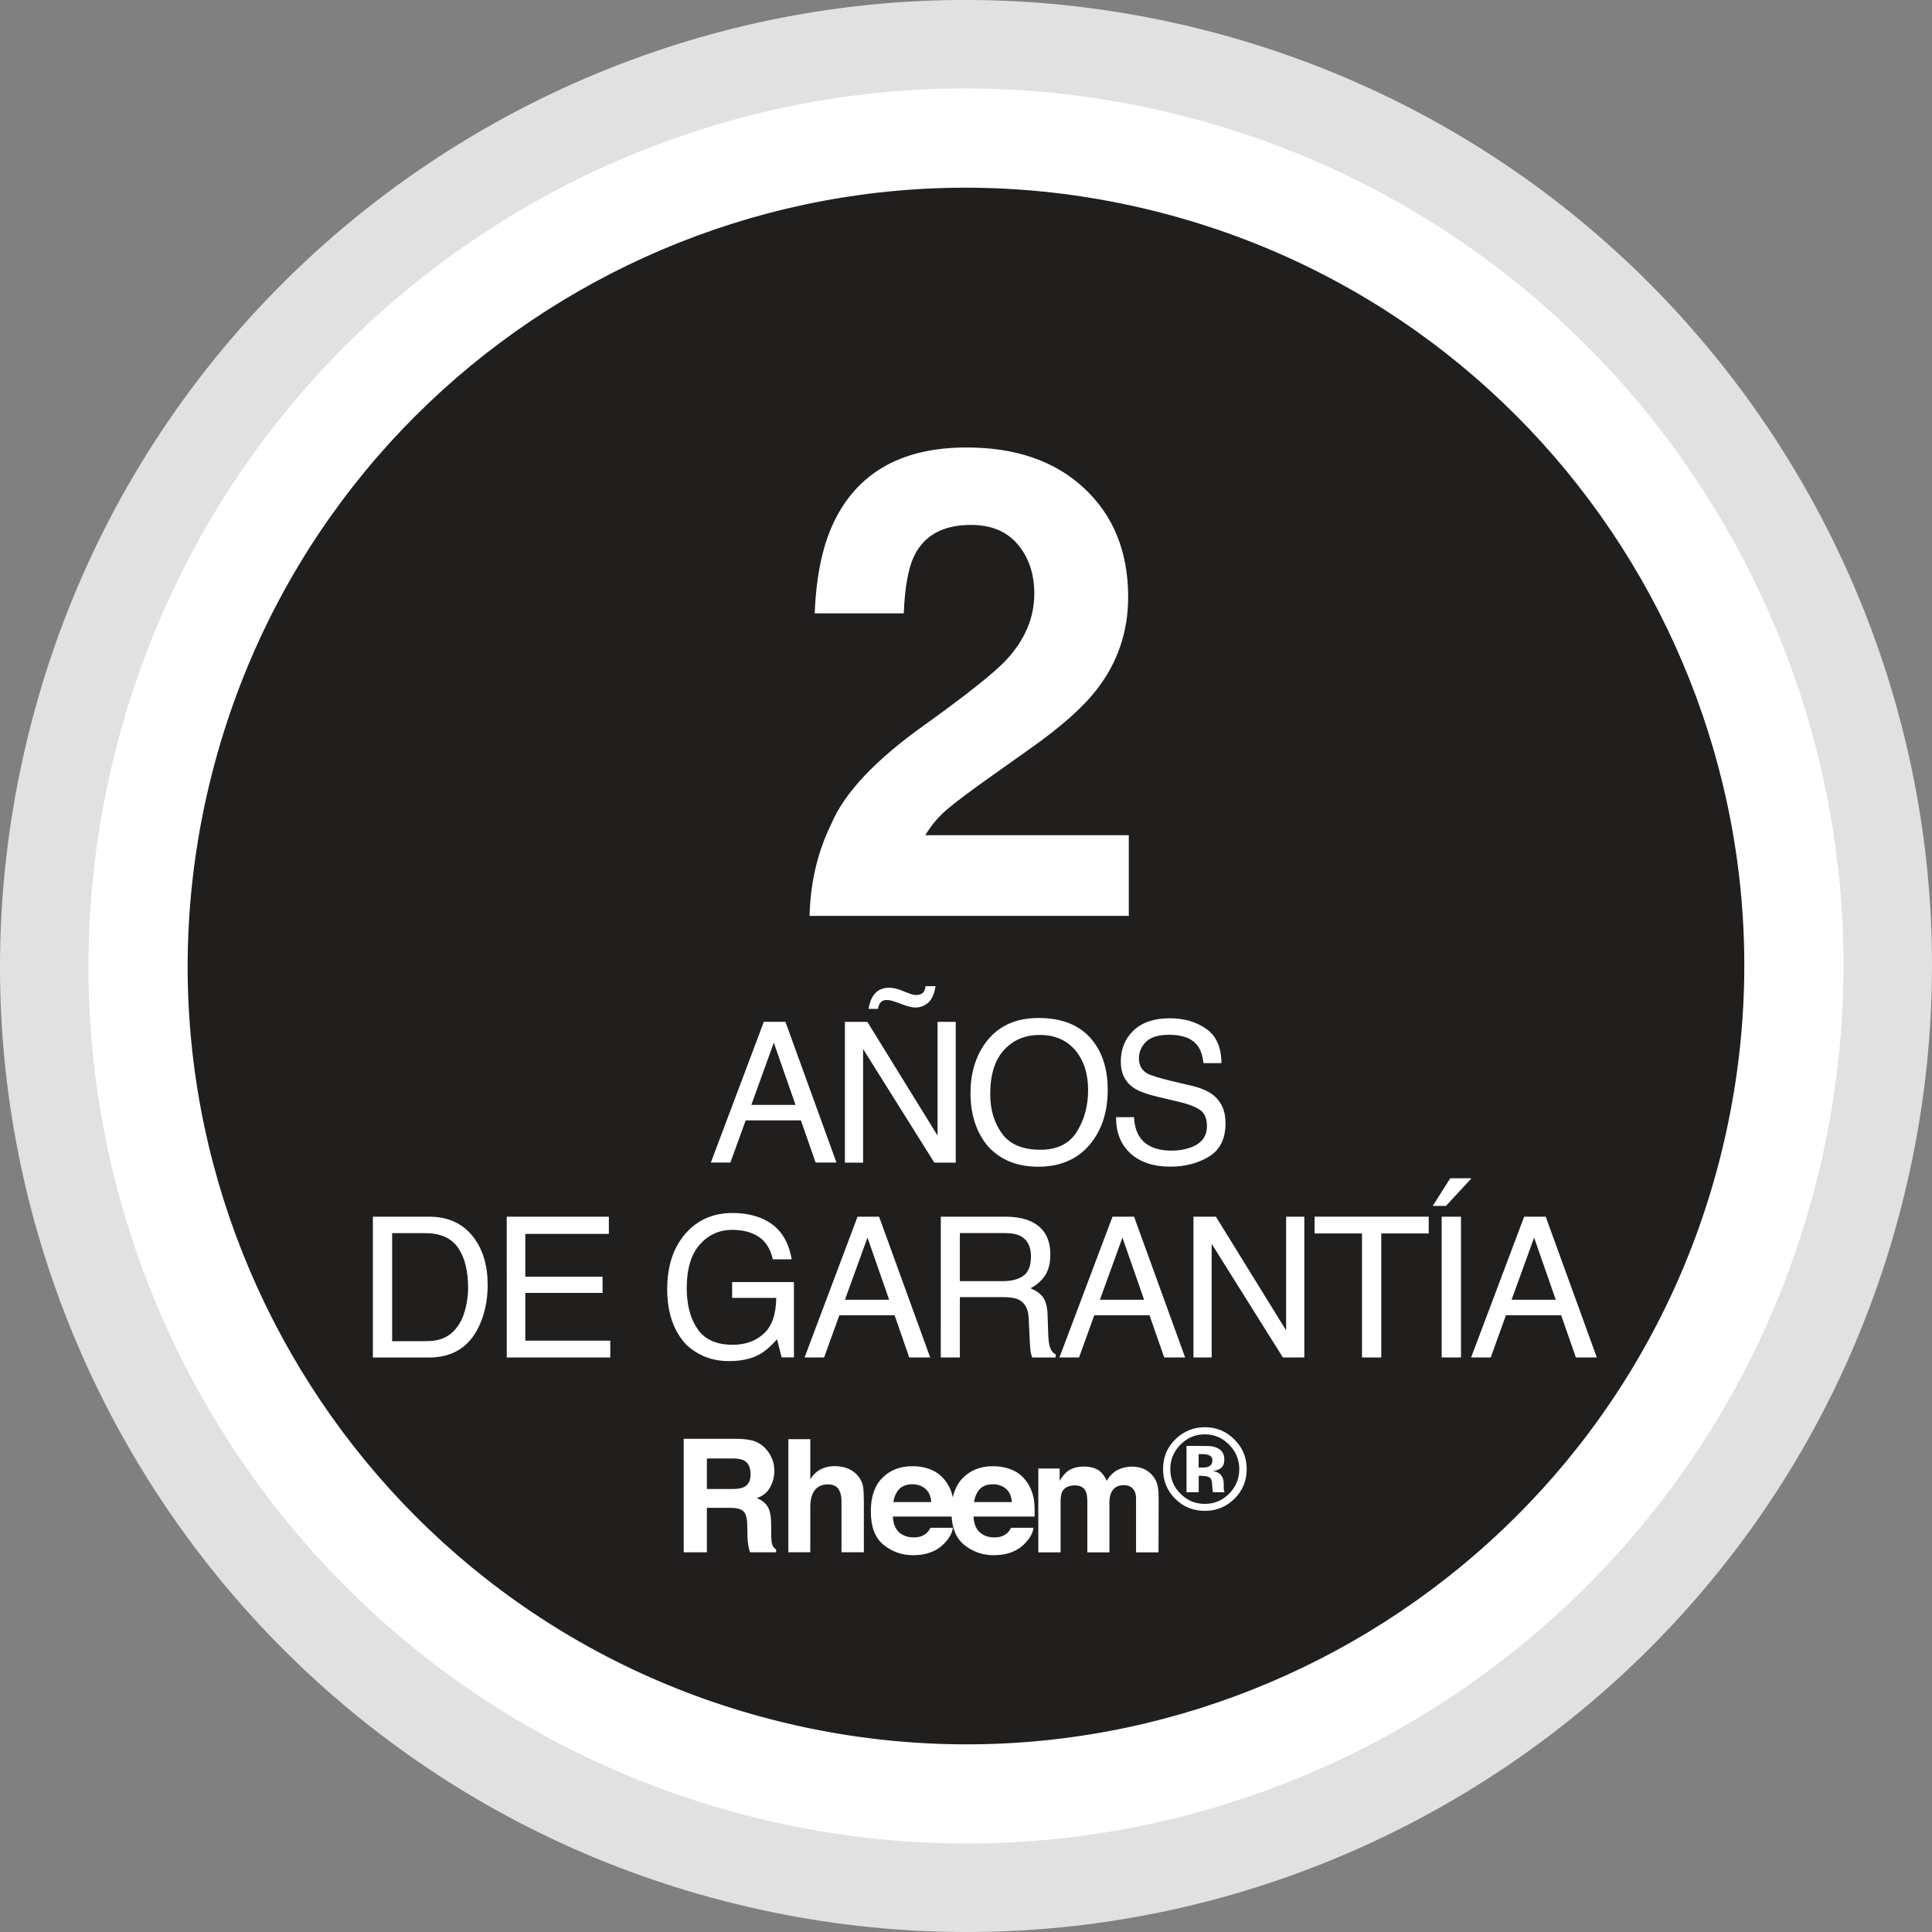
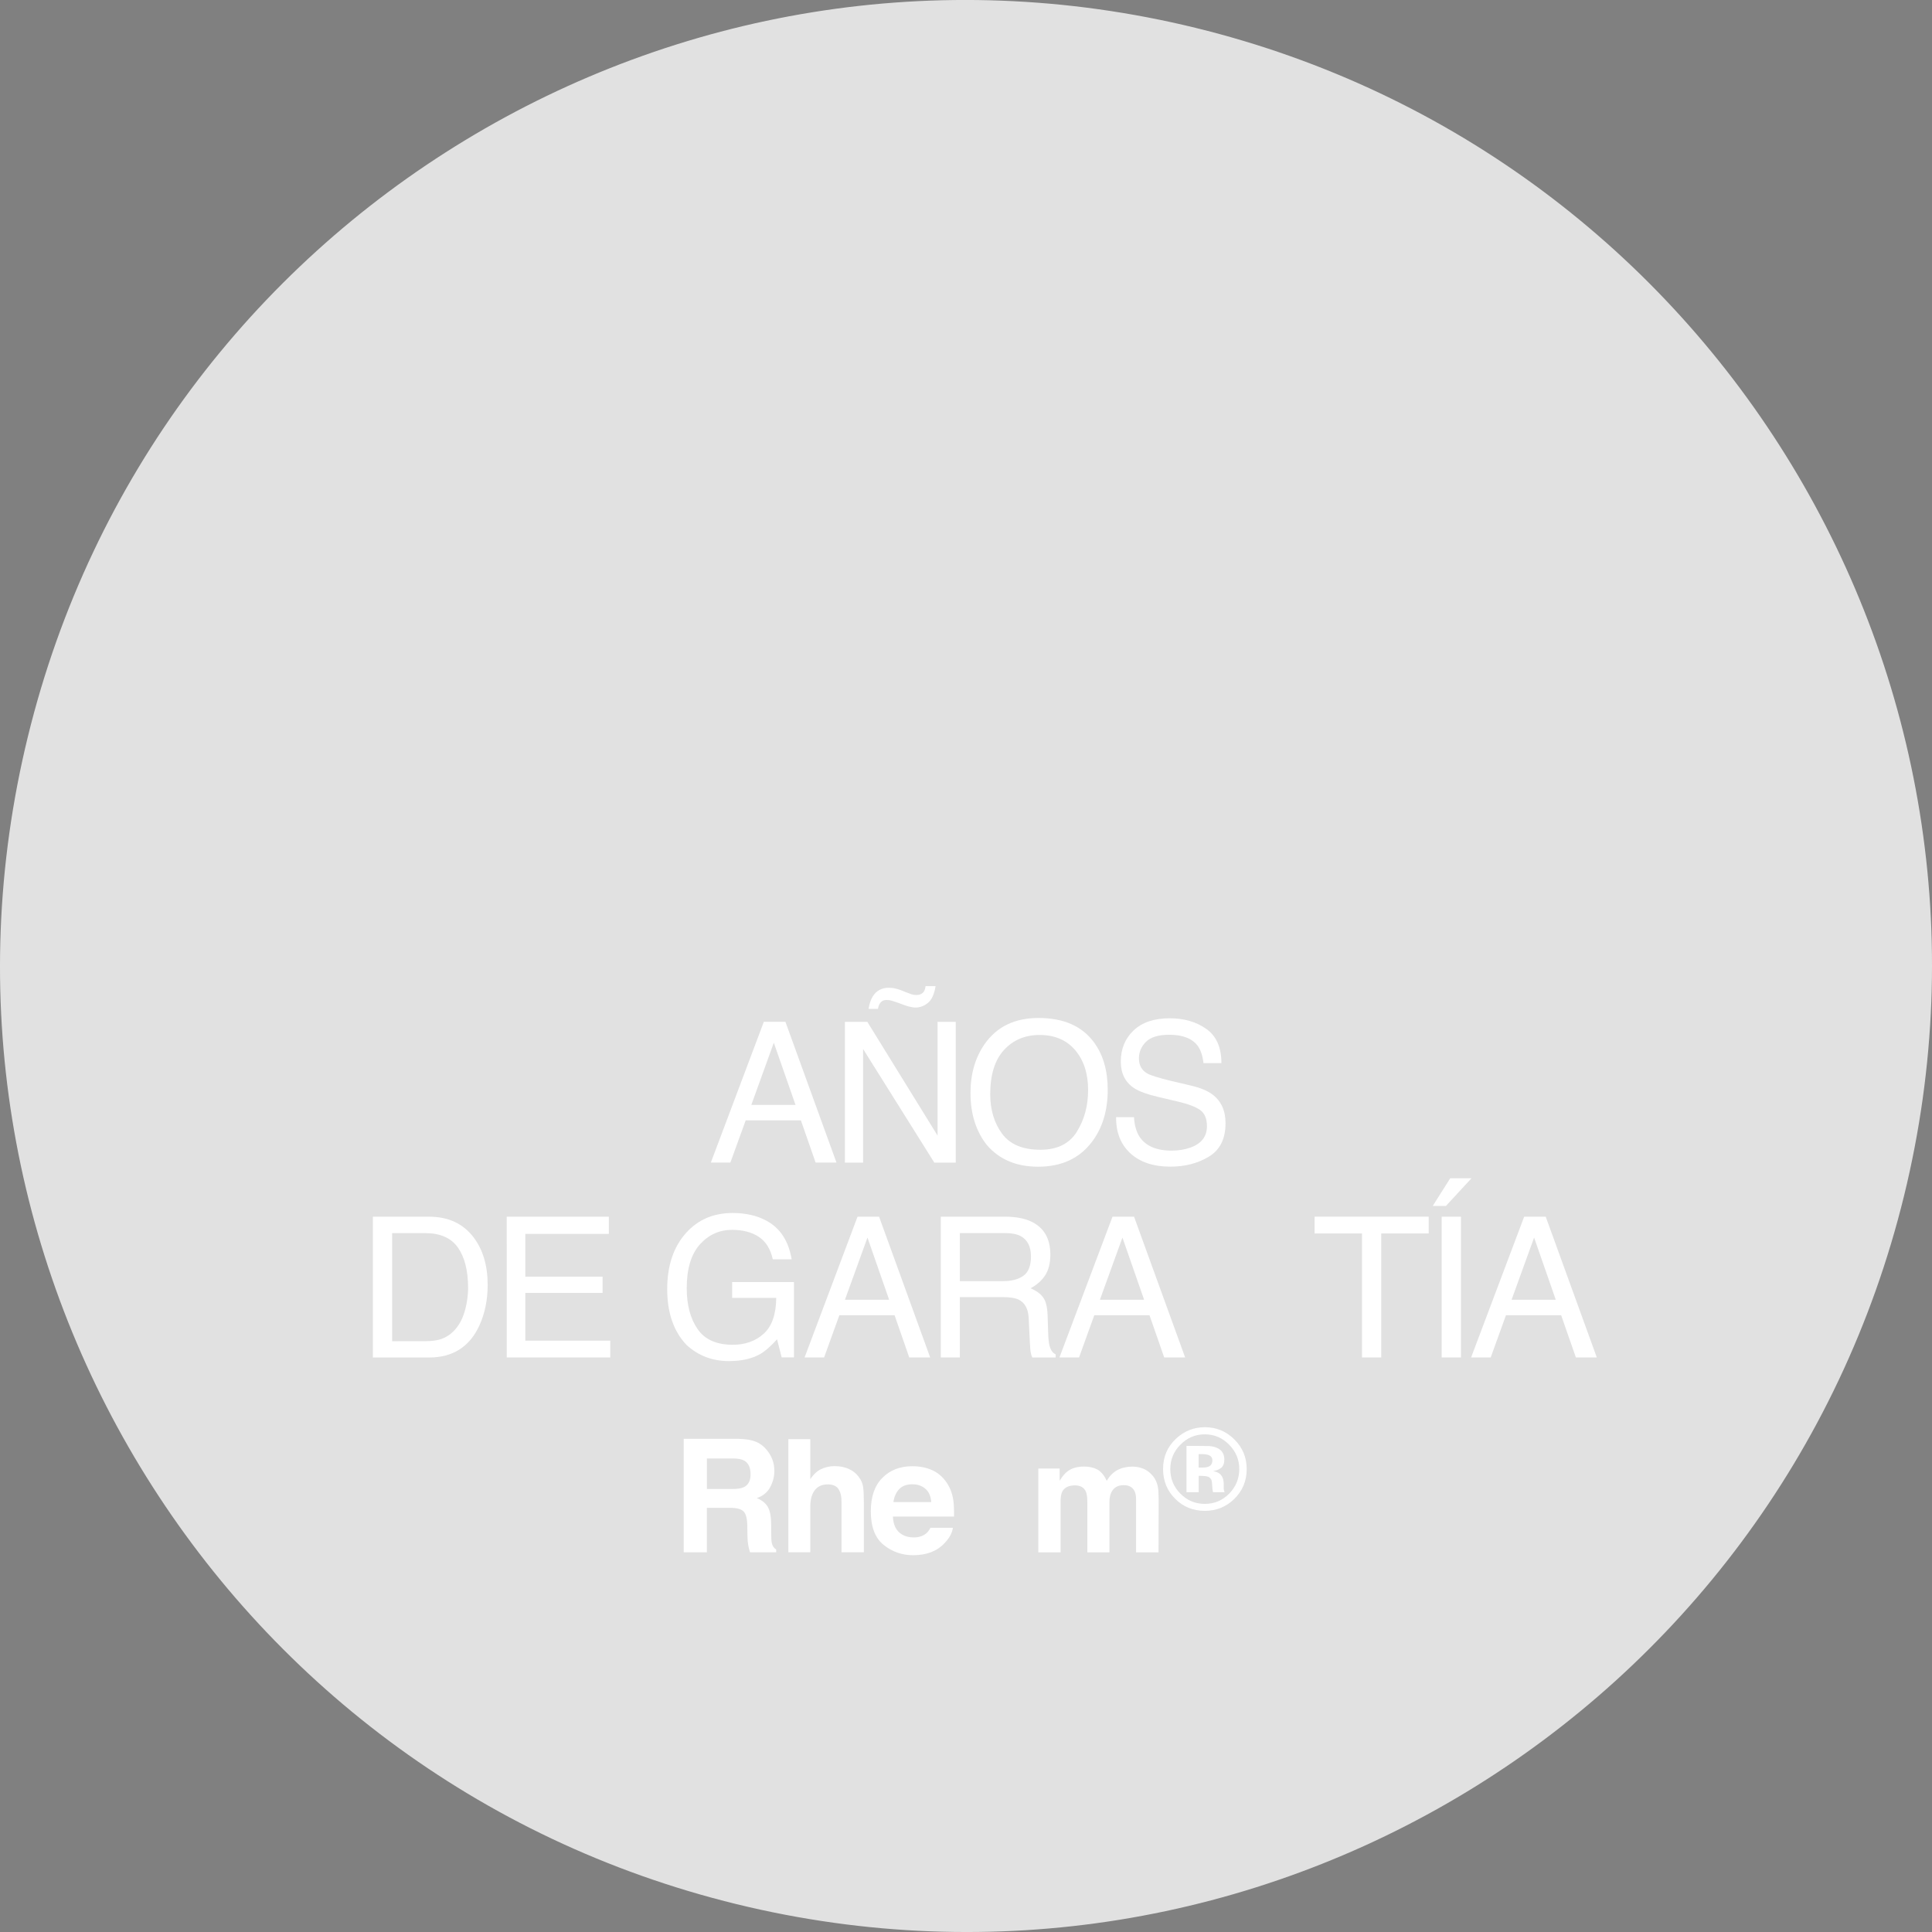
<svg xmlns="http://www.w3.org/2000/svg" xmlns:ns1="http://www.inkscape.org/namespaces/inkscape" xmlns:ns2="http://sodipodi.sourceforge.net/DTD/sodipodi-0.dtd" width="57.777mm" height="57.778mm" viewBox="0 0 57.777 57.778" version="1.1" id="svg2698" ns1:version="1.0.1 (3bc2e813f5, 2020-09-07)" ns2:docname="garantia2.svg">
  <rect x="0" y="0" width="57.777" height="57.778" fill="#808080" stroke="none" />
  <defs id="defs2692" />
  <ns2:namedview id="base" pagecolor="#ffffff" bordercolor="#666666" borderopacity="1.0" ns1:pageopacity="0.0" ns1:pageshadow="2" ns1:zoom="0.35" ns1:cx="366.32837" ns1:cy="-73.670168" ns1:document-units="mm" ns1:current-layer="layer1" ns1:document-rotation="0" showgrid="false" fit-margin-top="0" fit-margin-left="0" fit-margin-right="0" fit-margin-bottom="0" ns1:window-width="1366" ns1:window-height="715" ns1:window-x="0" ns1:window-y="25" ns1:window-maximized="1" />
  <g ns1:label="Capa 1" ns1:groupmode="layer" id="layer1" transform="translate(-8.909,-167.659)">
    <path style="fill:#e1e1e1;fill-opacity:1;fill-rule:nonzero;stroke:none;stroke-width:0.353" d="M 30.932,224.602 C 46.426,228.394 62.061,218.905 65.852,203.412 69.643,187.917 60.157,172.285 44.662,168.492 29.167,164.703 13.533,174.188 9.744,189.683 5.951,205.176 15.438,220.812 30.932,224.602" id="path730" />
-     <path style="fill:#ffffff;fill-opacity:1;fill-rule:nonzero;stroke:none;stroke-width:0.353" d="m 31.561,222.032 c 14.075,3.445 28.277,-5.175 31.721,-19.25 3.444,-14.074 -5.173,-28.275 -19.25,-31.72 -14.074,-3.444 -28.276,5.173 -31.72,19.248 -3.444,14.074 5.173,28.279 19.248,31.721" id="path732" />
-     <path style="fill:#211e1e;fill-opacity:1;fill-rule:nonzero;stroke:none;stroke-width:0.353" d="m 32.266,219.152 c 12.484,3.055 25.08,-4.59 28.135,-17.074 3.054,-12.484 -4.589,-25.079 -17.074,-28.134 -12.484,-3.054 -25.08,4.589 -28.134,17.073 -3.055,12.482 4.589,25.082 17.073,28.135" id="path734" />
-     <path style="fill:#ffffff;fill-opacity:1;fill-rule:nonzero;stroke:none;stroke-width:0.353" d="m 33.764,192.309 c 0.39,-0.93 1.313,-1.914 2.768,-2.952 1.262,-0.904 2.079,-1.552 2.452,-1.943 0.571,-0.609 0.856,-1.275 0.856,-2 0,-0.59 -0.164,-1.08 -0.491,-1.47 -0.327,-0.391 -0.795,-0.587 -1.404,-0.587 -0.832,0 -1.4,0.311 -1.7,0.933 -0.174,0.358 -0.276,0.929 -0.309,1.712 h -2.662 c 0.044,-1.186 0.259,-2.144 0.644,-2.875 0.732,-1.392 2.031,-2.086 3.898,-2.086 1.476,0 2.65,0.408 3.522,1.225 0.872,0.817 1.309,1.899 1.309,3.245 0,1.032 -0.309,1.949 -0.925,2.749 -0.404,0.532 -1.069,1.126 -1.994,1.779 l -1.098,0.779 c -0.686,0.486 -1.158,0.839 -1.41,1.057 -0.254,0.219 -0.467,0.471 -0.639,0.761 h 6.085 v 2.413 h -9.547 c 0.026,-1 0.24,-1.913 0.645,-2.74" id="path736" />
    <path style="fill:#ffffff;fill-opacity:1;fill-rule:nonzero;stroke:none;stroke-width:0.353" d="m 32.699,200.701 -0.649,-1.86 -0.672,1.86 z m -0.947,-2.485 h 0.645 l 1.527,4.21 h -0.624 l -0.44,-1.262 h -1.651 l -0.458,1.262 h -0.584 z m 0,0" id="path738" />
    <path style="fill:#ffffff;fill-opacity:1;fill-rule:nonzero;stroke:none;stroke-width:0.353" d="m 36.026,197.34 c 0.054,0.022 0.102,0.04 0.146,0.054 0.044,0.014 0.09,0.021 0.135,0.021 0.107,0 0.183,-0.035 0.229,-0.101 0.025,-0.037 0.043,-0.091 0.052,-0.164 h 0.3 c -0.04,0.243 -0.117,0.411 -0.23,0.502 -0.114,0.092 -0.238,0.138 -0.375,0.138 -0.041,0 -0.095,-0.007 -0.16,-0.023 -0.065,-0.015 -0.123,-0.032 -0.172,-0.051 L 35.8,197.66 c -0.09,-0.032 -0.163,-0.057 -0.219,-0.073 -0.057,-0.017 -0.112,-0.023 -0.165,-0.023 -0.066,0 -0.121,0.021 -0.164,0.065 -0.044,0.044 -0.073,0.112 -0.088,0.201 h -0.281 c 0.025,-0.15 0.066,-0.274 0.124,-0.369 0.109,-0.176 0.27,-0.263 0.484,-0.263 0.065,0 0.138,0.008 0.216,0.028 0.08,0.019 0.186,0.058 0.32,0.116 m -1.851,0.876 h 0.671 l 2.1,3.401 v -3.401 h 0.544 v 4.21 h -0.641 l -2.13,-3.398 v 3.398 h -0.544 z m 0,0" id="path740" />
    <path style="fill:#ffffff;fill-opacity:1;fill-rule:nonzero;stroke:none;stroke-width:0.353" d="m 41.113,201.502 c 0.225,-0.361 0.336,-0.776 0.336,-1.243 0,-0.496 -0.13,-0.894 -0.387,-1.196 -0.259,-0.303 -0.613,-0.453 -1.062,-0.453 -0.435,0 -0.791,0.149 -1.065,0.448 -0.276,0.3 -0.413,0.741 -0.413,1.324 0,0.466 0.119,0.86 0.354,1.18 0.236,0.321 0.619,0.481 1.148,0.481 0.502,0 0.865,-0.181 1.09,-0.54 m 0.503,-2.683 c 0.278,0.372 0.419,0.849 0.419,1.429 0,0.628 -0.16,1.152 -0.48,1.568 -0.373,0.488 -0.908,0.733 -1.601,0.733 -0.648,0 -1.156,-0.214 -1.528,-0.642 -0.329,-0.412 -0.495,-0.934 -0.495,-1.564 0,-0.569 0.141,-1.057 0.423,-1.462 0.364,-0.52 0.9,-0.78 1.611,-0.78 0.744,0 1.294,0.24 1.651,0.718" id="path742" />
    <path style="fill:#ffffff;fill-opacity:1;fill-rule:nonzero;stroke:none;stroke-width:0.353" d="m 42.822,201.068 c 0.012,0.238 0.068,0.433 0.163,0.582 0.182,0.278 0.503,0.419 0.963,0.419 0.207,0 0.394,-0.032 0.564,-0.092 0.327,-0.119 0.491,-0.331 0.491,-0.637 0,-0.229 -0.069,-0.393 -0.208,-0.489 -0.141,-0.097 -0.361,-0.179 -0.66,-0.249 l -0.553,-0.13 c -0.361,-0.084 -0.616,-0.176 -0.766,-0.278 -0.259,-0.175 -0.389,-0.438 -0.389,-0.787 0,-0.379 0.127,-0.689 0.382,-0.932 0.255,-0.243 0.616,-0.364 1.082,-0.364 0.43,0 0.795,0.106 1.096,0.32 0.299,0.212 0.449,0.554 0.449,1.021 h -0.536 c -0.026,-0.226 -0.085,-0.398 -0.175,-0.52 -0.167,-0.219 -0.449,-0.328 -0.849,-0.328 -0.322,0 -0.554,0.07 -0.696,0.211 -0.141,0.142 -0.211,0.306 -0.211,0.493 0,0.207 0.083,0.357 0.249,0.453 0.109,0.061 0.357,0.138 0.741,0.229 l 0.572,0.135 c 0.276,0.065 0.489,0.153 0.639,0.266 0.259,0.197 0.389,0.482 0.389,0.857 0,0.466 -0.165,0.799 -0.496,1 -0.331,0.2 -0.715,0.3 -1.153,0.3 -0.51,0 -0.91,-0.134 -1.199,-0.401 -0.288,-0.266 -0.43,-0.626 -0.424,-1.08 z m 0,0" id="path744" />
    <path style="fill:#ffffff;fill-opacity:1;fill-rule:nonzero;stroke:none;stroke-width:0.353" d="m 21.631,207.767 c 0.189,0 0.343,-0.021 0.464,-0.061 0.218,-0.074 0.394,-0.218 0.533,-0.43 0.11,-0.17 0.189,-0.387 0.237,-0.653 0.029,-0.158 0.043,-0.305 0.043,-0.441 0,-0.522 -0.102,-0.926 -0.305,-1.215 -0.203,-0.288 -0.529,-0.431 -0.978,-0.431 h -0.989 v 3.232 z m -1.571,-3.722 h 1.683 c 0.571,0 1.014,0.205 1.328,0.616 0.281,0.371 0.422,0.845 0.422,1.424 0,0.448 -0.083,0.852 -0.248,1.213 -0.292,0.638 -0.795,0.958 -1.508,0.958 h -1.677 z m 0,0" id="path746" />
    <path style="fill:#ffffff;fill-opacity:1;fill-rule:nonzero;stroke:none;stroke-width:0.353" d="m 24.063,204.044 h 3.054 v 0.515 h -2.498 v 1.279 h 2.31 v 0.486 h -2.31 v 1.428 h 2.541 v 0.502 h -3.096 z m 0,0" id="path748" />
    <path style="fill:#ffffff;fill-opacity:1;fill-rule:nonzero;stroke:none;stroke-width:0.353" d="m 31.827,204.164 c 0.412,0.219 0.664,0.605 0.757,1.155 h -0.564 c -0.069,-0.307 -0.207,-0.531 -0.419,-0.672 -0.211,-0.139 -0.478,-0.209 -0.799,-0.209 -0.382,0 -0.703,0.146 -0.965,0.438 -0.26,0.292 -0.391,0.728 -0.391,1.306 0,0.5 0.107,0.908 0.324,1.222 0.215,0.314 0.565,0.471 1.053,0.471 0.372,0 0.681,-0.11 0.925,-0.331 0.244,-0.22 0.369,-0.577 0.375,-1.071 H 30.804 v -0.473 h 1.848 v 2.253 h -0.367 l -0.138,-0.542 c -0.19,0.211 -0.358,0.358 -0.504,0.441 -0.247,0.141 -0.559,0.211 -0.938,0.211 -0.491,0 -0.912,-0.161 -1.266,-0.484 -0.384,-0.405 -0.577,-0.96 -0.577,-1.667 0,-0.704 0.189,-1.265 0.565,-1.683 0.357,-0.397 0.82,-0.595 1.389,-0.595 0.39,0 0.728,0.076 1.011,0.229" id="path750" />
    <path style="fill:#ffffff;fill-opacity:1;fill-rule:nonzero;stroke:none;stroke-width:0.353" d="m 35.499,206.529 -0.648,-1.86 -0.674,1.86 z m -0.945,-2.485 h 0.644 l 1.528,4.21 h -0.626 l -0.438,-1.262 h -1.652 l -0.456,1.262 h -0.584 z m 0,0" id="path752" />
    <path style="fill:#ffffff;fill-opacity:1;fill-rule:nonzero;stroke:none;stroke-width:0.353" d="m 38.896,205.972 c 0.26,0 0.466,-0.052 0.617,-0.16 0.152,-0.107 0.227,-0.3 0.227,-0.579 0,-0.3 -0.106,-0.504 -0.318,-0.613 -0.113,-0.058 -0.265,-0.085 -0.453,-0.085 h -1.355 v 1.437 z m -1.852,-1.928 h 1.914 c 0.314,0 0.575,0.047 0.779,0.141 0.389,0.179 0.583,0.511 0.583,0.994 0,0.252 -0.052,0.459 -0.156,0.62 -0.105,0.16 -0.251,0.288 -0.437,0.386 0.164,0.068 0.288,0.154 0.371,0.265 0.083,0.107 0.13,0.285 0.139,0.529 l 0.019,0.565 c 0.005,0.16 0.019,0.28 0.04,0.358 0.034,0.134 0.096,0.219 0.183,0.258 v 0.095 h -0.699 c -0.019,-0.037 -0.034,-0.084 -0.045,-0.142 -0.012,-0.057 -0.021,-0.167 -0.029,-0.331 l -0.034,-0.703 c -0.012,-0.276 -0.112,-0.459 -0.298,-0.554 -0.106,-0.051 -0.271,-0.076 -0.499,-0.076 h -1.261 v 1.805 h -0.571 z m 0,0" id="path754" />
    <path style="fill:#ffffff;fill-opacity:1;fill-rule:nonzero;stroke:none;stroke-width:0.353" d="m 43.124,206.529 -0.648,-1.86 -0.674,1.86 z m -0.945,-2.485 h 0.644 l 1.528,4.21 h -0.626 l -0.44,-1.262 h -1.651 l -0.456,1.262 h -0.586 z m 0,0" id="path756" />
-     <path style="fill:#ffffff;fill-opacity:1;fill-rule:nonzero;stroke:none;stroke-width:0.353" d="m 44.6,204.044 h 0.671 l 2.1,3.401 v -3.401 h 0.544 v 4.21 h -0.641 l -2.13,-3.398 v 3.398 h -0.544 z m 0,0" id="path758" />
    <path style="fill:#ffffff;fill-opacity:1;fill-rule:nonzero;stroke:none;stroke-width:0.353" d="m 51.635,204.044 v 0.502 h -1.419 v 3.708 h -0.576 v -3.708 h -1.418 v -0.502 z m 0,0" id="path760" />
    <path style="fill:#ffffff;fill-opacity:1;fill-rule:nonzero;stroke:none;stroke-width:0.353" d="m 52.023,204.044 h 0.577 v 4.21 H 52.023 Z m 0.892,-1.149 -0.765,0.828 h -0.395 l 0.524,-0.828 z m 0,0" id="path762" />
    <path style="fill:#ffffff;fill-opacity:1;fill-rule:nonzero;stroke:none;stroke-width:0.353" d="m 55.435,206.529 -0.648,-1.86 -0.674,1.86 z m -0.945,-2.485 h 0.644 l 1.528,4.21 h -0.626 l -0.44,-1.262 h -1.651 l -0.456,1.262 h -0.586 z m 0,0" id="path764" />
    <path style="fill:#ffffff;fill-opacity:1;fill-rule:nonzero;stroke:none;stroke-width:0.353" d="m 30.049,211.276 v 0.912 h 0.763 c 0.152,0 0.266,-0.019 0.342,-0.055 0.134,-0.065 0.201,-0.192 0.201,-0.382 0,-0.207 -0.066,-0.345 -0.196,-0.415 -0.073,-0.04 -0.182,-0.061 -0.328,-0.061 z m 1.466,-0.502 c 0.125,0.054 0.23,0.132 0.317,0.237 0.073,0.085 0.13,0.182 0.171,0.287 0.043,0.103 0.063,0.222 0.063,0.356 0,0.161 -0.04,0.321 -0.123,0.477 -0.081,0.154 -0.215,0.266 -0.402,0.329 0.157,0.063 0.267,0.153 0.332,0.269 0.066,0.116 0.098,0.292 0.098,0.531 v 0.229 c 0,0.154 0.007,0.259 0.019,0.314 0.019,0.088 0.062,0.153 0.131,0.194 v 0.084 h -0.783 c -0.022,-0.074 -0.037,-0.135 -0.047,-0.181 -0.018,-0.097 -0.028,-0.193 -0.029,-0.294 l -0.005,-0.314 c -0.003,-0.218 -0.04,-0.362 -0.112,-0.434 -0.072,-0.072 -0.207,-0.107 -0.404,-0.107 h -0.693 v 1.33 h -0.693 v -3.394 h 1.623 c 0.233,0.006 0.411,0.035 0.536,0.088" id="path766" />
    <path style="fill:#ffffff;fill-opacity:1;fill-rule:nonzero;stroke:none;stroke-width:0.353" d="m 34.284,211.585 c 0.127,0.054 0.23,0.136 0.311,0.247 0.069,0.094 0.11,0.19 0.125,0.289 0.015,0.099 0.023,0.262 0.023,0.485 v 1.474 H 34.074 v -1.528 c 0,-0.135 -0.023,-0.244 -0.069,-0.327 -0.059,-0.117 -0.172,-0.175 -0.339,-0.175 -0.172,0 -0.302,0.058 -0.391,0.174 -0.09,0.116 -0.134,0.281 -0.134,0.497 v 1.359 h -0.656 v -3.382 h 0.656 v 1.198 c 0.095,-0.146 0.204,-0.248 0.329,-0.305 0.124,-0.058 0.255,-0.087 0.393,-0.087 0.154,0 0.295,0.026 0.42,0.08" id="path768" />
    <path style="fill:#ffffff;fill-opacity:1;fill-rule:nonzero;stroke:none;stroke-width:0.353" d="m 35.802,212.189 c -0.092,0.097 -0.152,0.226 -0.175,0.39 h 1.131 c -0.012,-0.175 -0.07,-0.307 -0.175,-0.397 -0.105,-0.091 -0.234,-0.135 -0.39,-0.135 -0.168,0 -0.299,0.047 -0.391,0.142 m 0.981,-0.566 c 0.175,0.079 0.32,0.203 0.434,0.371 0.103,0.15 0.169,0.322 0.2,0.52 0.018,0.116 0.025,0.281 0.022,0.497 H 35.611 c 0.011,0.252 0.098,0.429 0.263,0.531 0.101,0.063 0.22,0.094 0.361,0.094 0.15,0 0.271,-0.039 0.365,-0.114 0.051,-0.041 0.096,-0.099 0.135,-0.174 h 0.67 c -0.018,0.149 -0.099,0.3 -0.243,0.453 -0.226,0.245 -0.54,0.367 -0.945,0.367 -0.333,0 -0.628,-0.103 -0.883,-0.309 -0.255,-0.205 -0.383,-0.54 -0.383,-1.005 0,-0.435 0.116,-0.769 0.346,-1 0.23,-0.232 0.529,-0.347 0.897,-0.347 0.219,0 0.415,0.039 0.59,0.117" id="path770" />
-     <path style="fill:#ffffff;fill-opacity:1;fill-rule:nonzero;stroke:none;stroke-width:0.353" d="m 38.213,212.189 c -0.092,0.097 -0.15,0.226 -0.175,0.39 h 1.131 c -0.012,-0.175 -0.07,-0.307 -0.175,-0.397 -0.105,-0.091 -0.234,-0.135 -0.389,-0.135 -0.17,0 -0.299,0.047 -0.393,0.142 m 0.983,-0.566 c 0.175,0.079 0.32,0.203 0.433,0.371 0.103,0.15 0.169,0.322 0.201,0.52 0.017,0.116 0.025,0.281 0.021,0.497 h -1.827 c 0.01,0.252 0.098,0.429 0.262,0.531 0.101,0.063 0.22,0.094 0.362,0.094 0.149,0 0.27,-0.039 0.364,-0.114 0.051,-0.041 0.096,-0.099 0.135,-0.174 h 0.67 c -0.017,0.149 -0.098,0.3 -0.243,0.453 -0.225,0.245 -0.54,0.367 -0.944,0.367 -0.335,0 -0.628,-0.103 -0.885,-0.309 -0.255,-0.205 -0.383,-0.54 -0.383,-1.005 0,-0.435 0.116,-0.769 0.346,-1 0.23,-0.232 0.529,-0.347 0.897,-0.347 0.219,0 0.416,0.039 0.591,0.117" id="path772" />
    <path style="fill:#ffffff;fill-opacity:1;fill-rule:nonzero;stroke:none;stroke-width:0.353" d="m 43.102,211.581 c 0.107,0.043 0.204,0.119 0.292,0.226 0.07,0.087 0.119,0.194 0.142,0.322 0.015,0.084 0.023,0.208 0.023,0.371 l -0.004,1.582 h -0.672 v -1.599 c 0,-0.095 -0.015,-0.174 -0.047,-0.234 -0.058,-0.117 -0.165,-0.176 -0.322,-0.176 -0.181,0 -0.306,0.076 -0.375,0.226 -0.036,0.08 -0.052,0.176 -0.052,0.288 v 1.495 h -0.661 v -1.495 c 0,-0.149 -0.015,-0.258 -0.045,-0.324 -0.055,-0.121 -0.164,-0.183 -0.325,-0.183 -0.187,0 -0.313,0.062 -0.378,0.183 -0.036,0.069 -0.052,0.171 -0.052,0.309 v 1.51 h -0.666 v -2.507 h 0.638 v 0.367 c 0.081,-0.131 0.157,-0.223 0.23,-0.278 0.127,-0.098 0.292,-0.147 0.495,-0.147 0.192,0 0.347,0.043 0.464,0.127 0.096,0.079 0.168,0.179 0.218,0.302 0.085,-0.147 0.192,-0.255 0.32,-0.325 0.135,-0.069 0.285,-0.103 0.451,-0.103 0.11,0 0.22,0.022 0.328,0.065" id="path774" />
    <path style="fill:#ffffff;fill-opacity:1;fill-rule:nonzero;stroke:none;stroke-width:0.353" d="m 45.052,211.173 c -0.05,-0.019 -0.12,-0.029 -0.209,-0.029 h -0.088 v 0.402 h 0.141 c 0.084,0 0.15,-0.018 0.198,-0.051 0.047,-0.035 0.072,-0.09 0.072,-0.165 0,-0.076 -0.039,-0.128 -0.113,-0.157 m -0.661,1.112 v -1.385 c 0.085,0 0.215,0 0.386,0 0.172,0 0.267,10e-4 0.287,0.003 0.109,0.008 0.2,0.032 0.273,0.072 0.123,0.068 0.185,0.178 0.185,0.331 0,0.116 -0.033,0.2 -0.098,0.252 -0.065,0.051 -0.145,0.083 -0.24,0.092 0.087,0.018 0.153,0.045 0.197,0.08 0.081,0.066 0.123,0.171 0.123,0.311 v 0.124 c 0,0.014 0,0.028 0.003,0.041 0.001,0.014 0.004,0.026 0.01,0.04 l 0.012,0.039 h -0.346 c -0.011,-0.044 -0.019,-0.107 -0.023,-0.192 -0.004,-0.084 -0.011,-0.139 -0.022,-0.17 -0.019,-0.048 -0.052,-0.083 -0.102,-0.102 -0.028,-0.011 -0.069,-0.018 -0.124,-0.022 l -0.08,-0.004 h -0.076 v 0.489 z m -0.186,-1.419 c -0.2,0.203 -0.299,0.445 -0.299,0.725 0,0.289 0.101,0.535 0.303,0.737 0.201,0.203 0.445,0.305 0.73,0.305 0.284,0 0.526,-0.102 0.728,-0.306 0.201,-0.205 0.302,-0.451 0.302,-0.736 0,-0.278 -0.099,-0.52 -0.3,-0.725 -0.203,-0.208 -0.445,-0.313 -0.729,-0.313 -0.288,0 -0.532,0.105 -0.734,0.313 m 1.61,1.622 c -0.243,0.236 -0.535,0.353 -0.875,0.353 -0.353,0 -0.649,-0.12 -0.889,-0.361 -0.241,-0.241 -0.362,-0.537 -0.362,-0.889 0,-0.367 0.131,-0.67 0.391,-0.911 0.244,-0.227 0.531,-0.34 0.86,-0.34 0.345,0 0.639,0.123 0.883,0.367 0.245,0.244 0.367,0.539 0.367,0.885 0,0.354 -0.125,0.653 -0.375,0.897" id="path776" />
  </g>
</svg>